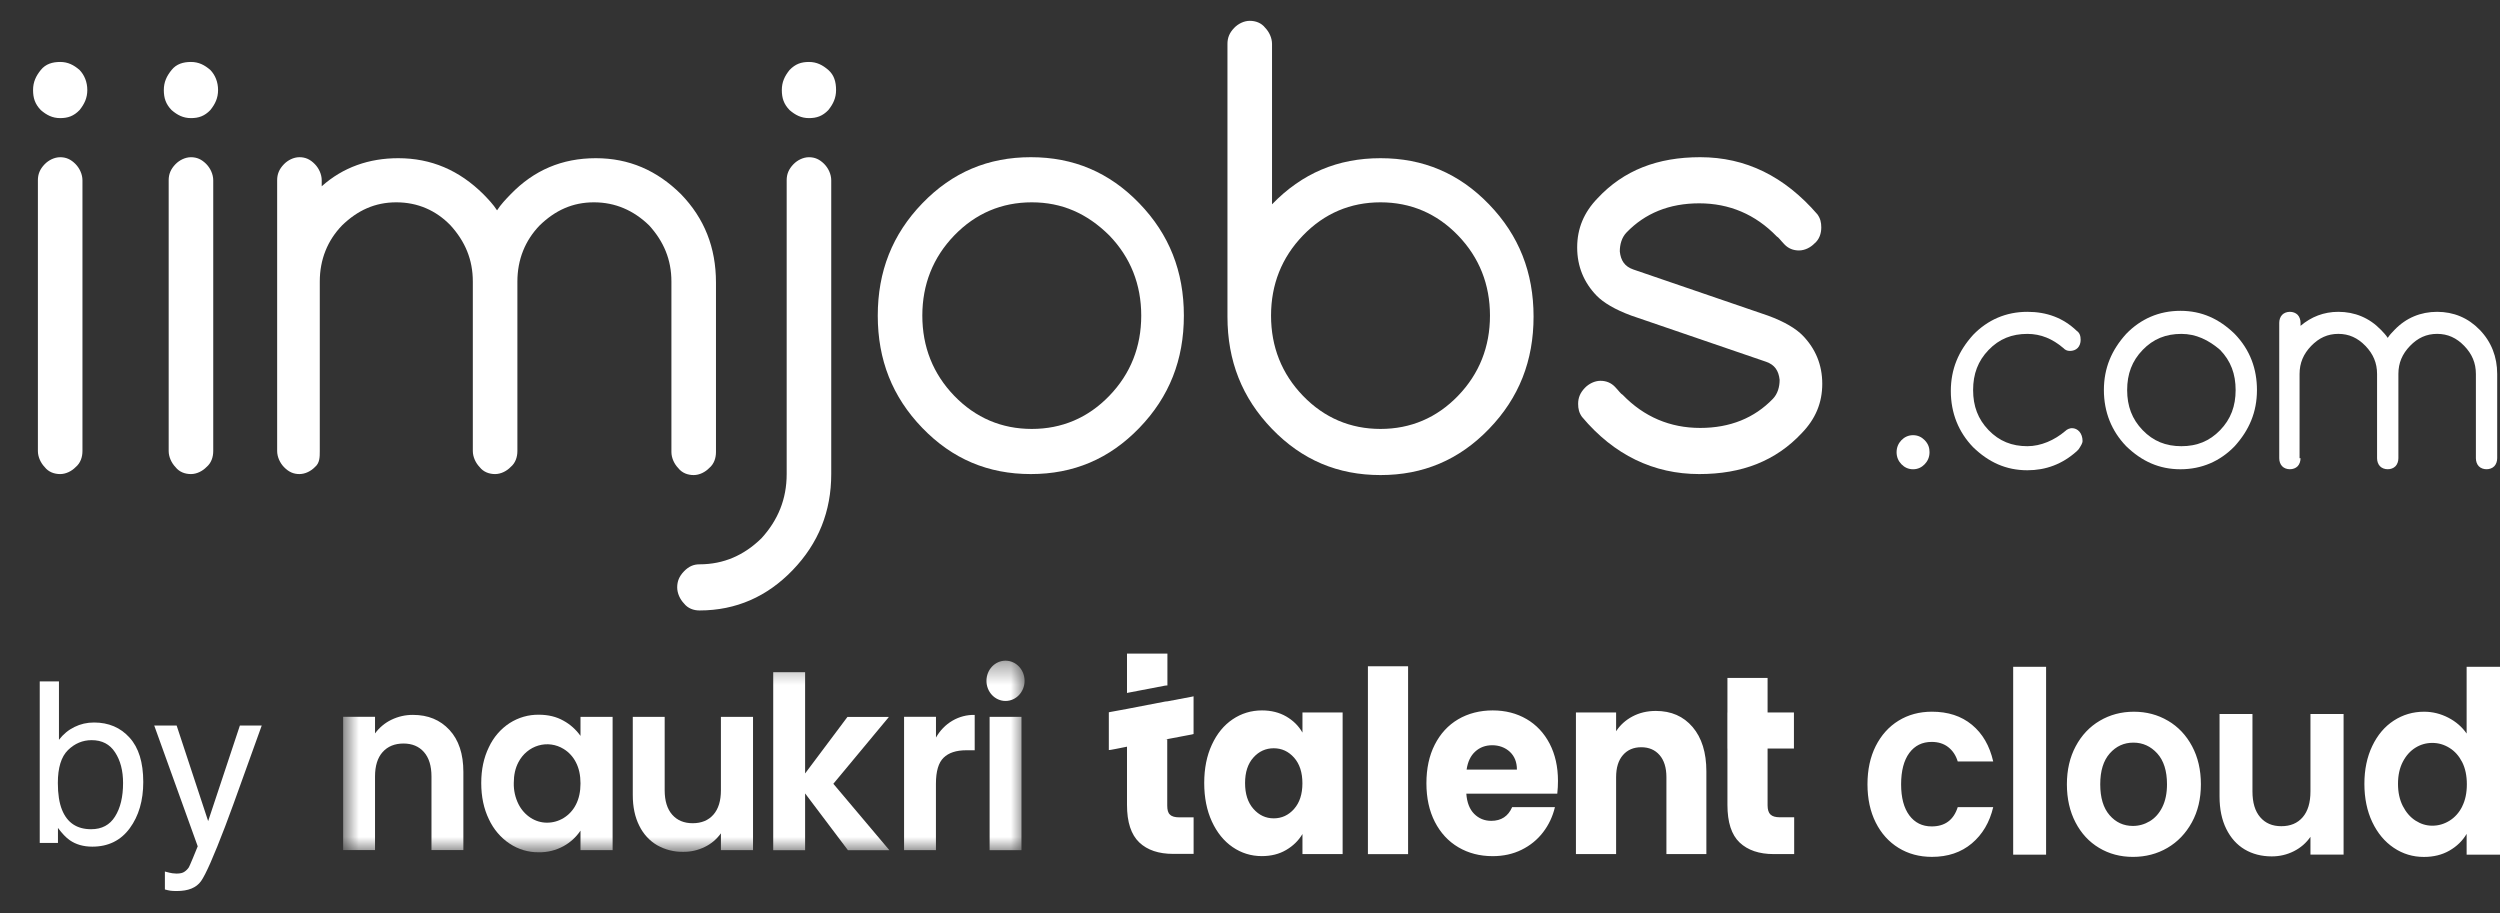
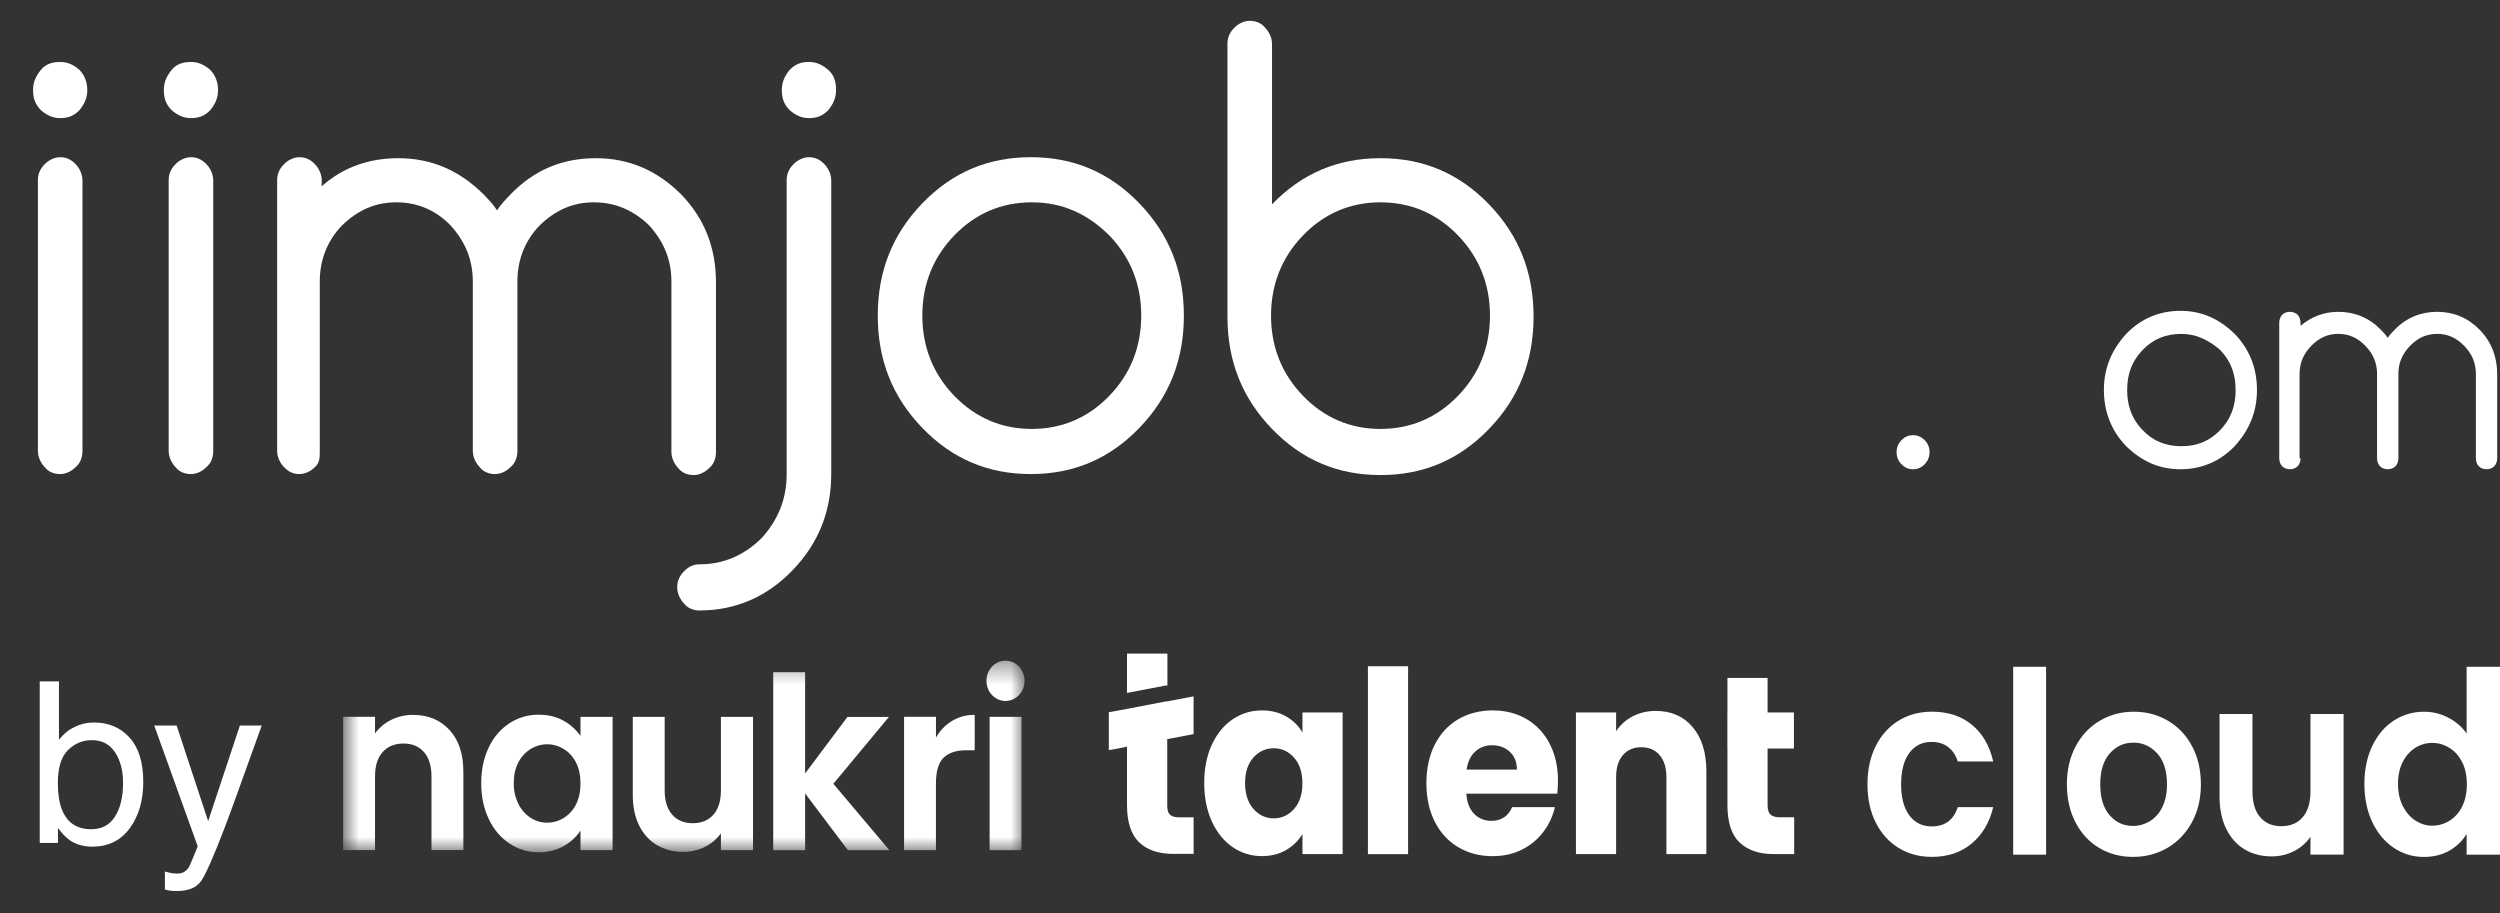
<svg xmlns="http://www.w3.org/2000/svg" width="115" height="42" viewBox="0 0 115 42" fill="none">
  <rect x="0" y="0" width="115" height="42" fill="#333333" stroke="none" />
  <g clip-path="url(#clip0_233_222)">
    <mask id="mask0_233_222" style="mask-type:luminance" maskUnits="userSpaceOnUse" x="15" y="30" width="33" height="10">
      <path d="M47.151 30.38H15.776V39.232H47.151V30.38Z" fill="white" />
    </mask>
    <g mask="url(#mask0_233_222)">
      <path d="M19 32.885C18.654 32.881 18.313 32.959 17.999 33.112C17.706 33.254 17.449 33.469 17.251 33.737V32.974H15.784V39.104H17.251V35.718C17.251 35.231 17.367 34.857 17.601 34.595C17.835 34.334 18.155 34.203 18.56 34.202C18.957 34.202 19.272 34.333 19.502 34.595C19.733 34.857 19.848 35.232 19.848 35.718V39.104H21.315V35.508C21.315 34.682 21.102 34.038 20.675 33.577C20.249 33.116 19.691 32.885 19 32.885Z" fill="white" />
      <path d="M26.703 33.851C26.495 33.559 26.229 33.321 25.923 33.154C25.598 32.969 25.22 32.877 24.787 32.877C24.313 32.87 23.846 33.004 23.441 33.264C23.031 33.531 22.701 33.915 22.488 34.371C22.254 34.851 22.137 35.4 22.137 36.018C22.137 36.645 22.254 37.201 22.488 37.684C22.701 38.144 23.031 38.532 23.441 38.806C23.841 39.072 24.304 39.21 24.776 39.205C25.175 39.214 25.569 39.117 25.923 38.923C26.233 38.754 26.501 38.509 26.703 38.209V39.105H28.18V32.976H26.703V33.851ZM26.493 37.01C26.363 37.268 26.167 37.481 25.927 37.628C25.695 37.77 25.431 37.844 25.163 37.843C24.899 37.844 24.64 37.767 24.414 37.622C24.174 37.468 23.979 37.248 23.848 36.986C23.7 36.687 23.626 36.354 23.634 36.017C23.634 35.649 23.705 35.33 23.848 35.061C23.945 34.875 24.077 34.711 24.234 34.58C24.392 34.448 24.573 34.351 24.767 34.294C24.96 34.238 25.163 34.222 25.362 34.249C25.561 34.276 25.754 34.345 25.927 34.452C26.167 34.598 26.363 34.812 26.493 35.069C26.633 35.339 26.703 35.661 26.703 36.037C26.703 36.413 26.633 36.738 26.493 37.01Z" fill="white" />
      <path d="M33.162 36.352C33.162 36.839 33.047 37.213 32.816 37.475C32.586 37.737 32.268 37.868 31.863 37.868C31.465 37.868 31.151 37.737 30.921 37.475C30.691 37.213 30.575 36.839 30.575 36.352V32.975H29.108V36.573C29.108 37.12 29.208 37.59 29.407 37.984C29.591 38.362 29.877 38.675 30.229 38.881C30.6 39.089 31.014 39.194 31.434 39.185C31.776 39.188 32.114 39.111 32.423 38.958C32.715 38.817 32.969 38.602 33.162 38.333V39.105H34.639V32.977H33.162V36.352Z" fill="white" />
      <path d="M40.89 32.978H38.983L37.035 35.579V30.92H35.568V39.108H37.035V36.497L39.004 39.108H40.91L38.334 36.054L40.89 32.978Z" fill="white" />
      <path d="M43.055 33.928V32.972H41.587V39.105H43.053V36.051C43.053 35.483 43.17 35.084 43.404 34.856C43.638 34.627 43.985 34.513 44.447 34.512H44.836V32.886C44.479 32.877 44.125 32.969 43.812 33.152C43.499 33.335 43.237 33.603 43.055 33.928Z" fill="white" />
      <path d="M46.988 32.975H45.522V39.108H46.988V32.975Z" fill="white" />
      <path d="M46.254 32.244C46.738 32.244 47.131 31.829 47.131 31.318C47.131 30.806 46.738 30.391 46.254 30.391C45.77 30.391 45.377 30.806 45.377 31.318C45.377 31.829 45.77 32.244 46.254 32.244Z" fill="white" />
    </g>
    <path fill-rule="evenodd" clip-rule="evenodd" d="M52.426 31.763L51.931 31.858H51.924L51.842 31.878V30.065H53.701V31.53H53.683L53.603 31.539H53.593L52.426 31.763ZM64.772 30.648H62.924V39.29H64.772V30.648ZM92.606 30.672H94.12V39.314H92.606V30.672ZM89.618 34.367C89.414 34.208 89.159 34.128 88.857 34.128C88.424 34.128 88.081 34.296 87.829 34.635C87.578 34.973 87.451 35.462 87.451 36.077C87.451 36.692 87.578 37.168 87.829 37.507C88.081 37.845 88.424 38.015 88.857 38.015C89.468 38.015 89.868 37.719 90.056 37.128H91.688C91.522 37.828 91.194 38.385 90.704 38.797C90.214 39.209 89.602 39.416 88.867 39.416C88.289 39.416 87.779 39.277 87.332 39.002C86.884 38.726 86.534 38.336 86.282 37.834C86.031 37.332 85.904 36.746 85.904 36.077C85.904 35.407 86.031 34.821 86.282 34.32C86.536 33.818 86.884 33.428 87.332 33.152C87.779 32.876 88.291 32.738 88.867 32.738C89.608 32.738 90.223 32.938 90.709 33.34C91.196 33.741 91.522 34.303 91.688 35.028H90.056C89.97 34.746 89.824 34.528 89.618 34.367ZM99.726 33.154C99.258 32.878 98.735 32.739 98.159 32.739C97.582 32.739 97.059 32.878 96.591 33.154C96.123 33.429 95.753 33.821 95.483 34.327C95.213 34.832 95.077 35.416 95.077 36.078C95.077 36.741 95.21 37.325 95.473 37.83C95.736 38.336 96.098 38.728 96.559 39.003C97.02 39.279 97.539 39.417 98.117 39.417C98.694 39.417 99.228 39.279 99.701 39.003C100.172 38.728 100.547 38.336 100.825 37.83C101.103 37.325 101.241 36.741 101.241 36.078C101.241 35.416 101.106 34.832 100.836 34.327C100.566 33.821 100.196 33.429 99.728 33.154H99.726ZM99.466 37.129C99.322 37.418 99.128 37.633 98.888 37.777C98.647 37.921 98.388 37.993 98.115 37.993C97.682 37.993 97.324 37.827 97.039 37.496C96.753 37.166 96.611 36.692 96.611 36.077C96.611 35.462 96.756 34.989 97.049 34.657C97.341 34.327 97.702 34.161 98.135 34.161C98.567 34.161 98.932 34.327 99.233 34.657C99.532 34.987 99.682 35.462 99.682 36.077C99.682 36.489 99.609 36.839 99.466 37.128V37.129ZM105.925 37.591C106.163 37.314 106.281 36.92 106.281 36.405V32.844H107.805V39.312H106.281V38.494C106.087 38.775 105.834 38.996 105.519 39.155C105.205 39.314 104.866 39.394 104.498 39.394C104.03 39.394 103.614 39.286 103.254 39.073C102.895 38.859 102.613 38.544 102.407 38.127C102.202 37.712 102.099 37.215 102.099 36.639V32.844H103.613V36.405C103.613 36.92 103.731 37.316 103.969 37.591C104.207 37.867 104.525 38.005 104.942 38.005C105.359 38.005 105.687 37.868 105.925 37.591ZM113.465 30.672V33.743C113.255 33.44 112.975 33.196 112.622 33.013C112.269 32.831 111.898 32.739 111.509 32.739C110.997 32.739 110.533 32.876 110.114 33.148C109.695 33.42 109.366 33.81 109.124 34.316C108.882 34.821 108.762 35.402 108.762 36.056C108.762 36.712 108.882 37.305 109.124 37.814C109.366 38.323 109.695 38.719 110.114 39C110.531 39.281 110.994 39.419 111.497 39.419C111.944 39.419 112.337 39.323 112.676 39.127C113.014 38.932 113.278 38.677 113.465 38.358V39.316H115V30.672H113.465ZM113.261 37.1C113.117 37.385 112.921 37.602 112.676 37.754C112.431 37.905 112.168 37.982 111.888 37.982C111.607 37.982 111.355 37.903 111.113 37.748C110.872 37.593 110.678 37.368 110.529 37.077C110.381 36.785 110.308 36.444 110.308 36.055C110.308 35.666 110.382 35.328 110.529 35.044C110.676 34.759 110.871 34.544 111.107 34.396C111.345 34.248 111.603 34.174 111.886 34.174C112.168 34.174 112.429 34.25 112.674 34.402C112.92 34.553 113.113 34.772 113.259 35.055C113.403 35.339 113.475 35.679 113.475 36.077C113.475 36.475 113.403 36.814 113.259 37.098L113.261 37.1ZM59.171 32.96C59.49 33.147 59.739 33.393 59.911 33.696L59.913 33.697V32.774H61.761V39.288H59.913V38.365C59.732 38.667 59.482 38.914 59.161 39.1C58.842 39.288 58.468 39.381 58.043 39.381C57.551 39.381 57.105 39.242 56.702 38.967C56.298 38.691 55.981 38.297 55.746 37.788C55.511 37.277 55.394 36.686 55.394 36.018C55.394 35.35 55.511 34.761 55.746 34.256C55.979 33.75 56.298 33.36 56.702 33.088C57.105 32.816 57.556 32.679 58.053 32.679C58.477 32.679 58.85 32.774 59.171 32.96ZM58.592 37.644C58.96 37.644 59.271 37.5 59.528 37.212V37.21C59.783 36.923 59.911 36.529 59.911 36.031C59.911 35.533 59.783 35.141 59.528 34.852C59.271 34.564 58.96 34.42 58.592 34.42C58.224 34.42 57.911 34.562 57.656 34.847C57.401 35.132 57.273 35.52 57.273 36.02C57.273 36.52 57.399 36.914 57.656 37.206C57.913 37.498 58.224 37.644 58.592 37.644ZM68.663 32.679C69.248 32.679 69.767 32.812 70.221 33.077L70.219 33.075C70.672 33.34 71.027 33.718 71.283 34.208C71.538 34.699 71.667 35.272 71.667 35.925C71.667 36.111 71.657 36.306 71.635 36.509H67.451C67.479 36.914 67.6 37.224 67.812 37.438C68.025 37.651 68.287 37.759 68.596 37.759C69.058 37.759 69.378 37.547 69.559 37.128H71.527C71.425 37.556 71.245 37.941 70.981 38.285C70.718 38.627 70.388 38.896 69.991 39.091C69.596 39.286 69.152 39.383 68.662 39.383C68.071 39.383 67.545 39.246 67.084 38.974C66.623 38.702 66.263 38.312 66.003 37.806C65.745 37.301 65.615 36.708 65.615 36.031C65.615 35.354 65.741 34.761 65.998 34.256C66.255 33.75 66.613 33.36 67.074 33.088C67.535 32.816 68.079 32.679 68.663 32.679ZM67.859 34.573C67.647 34.767 67.515 35.044 67.464 35.402H69.778C69.778 35.058 69.67 34.787 69.454 34.584C69.238 34.384 68.954 34.281 68.643 34.281C68.332 34.281 68.072 34.378 67.859 34.573ZM76.168 32.703C75.771 32.703 75.415 32.787 75.097 32.955C74.779 33.123 74.528 33.351 74.341 33.637V32.772H72.493V39.288H74.341V35.75C74.341 35.314 74.445 34.975 74.655 34.734C74.864 34.493 75.145 34.373 75.497 34.373C75.851 34.373 76.131 34.493 76.341 34.734C76.55 34.975 76.655 35.314 76.655 35.75V39.288H78.493V35.482C78.493 34.617 78.281 33.938 77.861 33.444C77.438 32.949 76.876 32.703 76.168 32.703ZM81.309 37.047C81.309 37.241 81.353 37.381 81.439 37.467H81.442C81.528 37.553 81.673 37.595 81.874 37.595H82.532V39.288H81.592C80.921 39.288 80.399 39.111 80.024 38.757C79.649 38.403 79.462 37.827 79.462 37.024V34.431L79.459 34.442V32.783L79.462 32.772V31.185H81.309V32.772H82.521V34.431H81.309V37.047ZM53.695 32.261L53.604 32.27L51.933 32.592L51.842 32.61L51.095 32.747L51.006 32.765V34.502L51.095 34.493L51.349 34.446L51.842 34.347V37.026C51.842 37.821 52.031 38.394 52.408 38.753C52.778 39.104 53.298 39.279 53.97 39.279H54.906V37.598H54.251C54.053 37.598 53.908 37.562 53.82 37.473C53.728 37.396 53.693 37.25 53.693 37.056V34.008H53.604L53.685 34H53.693L54.816 33.787L54.896 33.767H54.904V32.03L54.815 32.05L53.691 32.263L53.695 32.261Z" fill="white" />
    <path d="M1.828 31.345H2.712V34.031C2.91 33.773 3.148 33.576 3.424 33.442C3.7 33.304 4 33.235 4.323 33.235C4.996 33.235 5.542 33.467 5.959 33.93C6.38 34.391 6.59 35.071 6.59 35.972C6.59 36.825 6.383 37.534 5.969 38.099C5.555 38.663 4.981 38.946 4.247 38.946C3.836 38.946 3.49 38.846 3.207 38.648C3.038 38.531 2.858 38.342 2.666 38.084V38.774H1.828V31.345ZM4.192 38.144C4.683 38.144 5.05 37.949 5.292 37.559C5.538 37.17 5.661 36.656 5.661 36.017C5.661 35.449 5.538 34.979 5.292 34.606C5.05 34.233 4.691 34.047 4.217 34.047C3.803 34.047 3.439 34.199 3.126 34.505C2.816 34.811 2.661 35.315 2.661 36.017C2.661 36.525 2.725 36.936 2.853 37.252C3.092 37.847 3.538 38.144 4.192 38.144ZM11.034 33.376H12.039C11.911 33.722 11.627 34.512 11.186 35.745C10.856 36.672 10.58 37.428 10.358 38.013C9.832 39.391 9.462 40.231 9.247 40.533C9.031 40.836 8.661 40.987 8.136 40.987C8.008 40.987 7.908 40.982 7.838 40.972C7.77 40.962 7.686 40.943 7.585 40.916V40.09C7.743 40.134 7.858 40.16 7.929 40.17C7.999 40.18 8.062 40.185 8.115 40.185C8.284 40.185 8.407 40.157 8.484 40.1C8.565 40.046 8.632 39.979 8.686 39.898C8.703 39.871 8.764 39.734 8.868 39.485C8.972 39.236 9.048 39.051 9.095 38.93L7.095 33.376H8.126L9.575 37.771L11.034 33.376Z" fill="white" />
    <path d="M4.016 4.141C4.016 4.51 3.882 4.787 3.659 5.064C3.392 5.34 3.125 5.433 2.768 5.433C2.412 5.433 2.144 5.294 1.877 5.064C1.61 4.787 1.521 4.51 1.521 4.141C1.521 3.772 1.654 3.495 1.877 3.219C2.1 2.942 2.412 2.85 2.768 2.85C3.125 2.85 3.392 2.988 3.659 3.219C3.882 3.449 4.016 3.772 4.016 4.141ZM1.743 8.292C1.743 8.016 1.832 7.785 2.055 7.554C2.233 7.37 2.501 7.232 2.768 7.232C3.036 7.232 3.258 7.324 3.481 7.554C3.659 7.739 3.793 8.016 3.793 8.292V20.747C3.793 21.023 3.704 21.3 3.481 21.485C3.303 21.669 3.036 21.807 2.768 21.807C2.501 21.807 2.233 21.715 2.055 21.485C1.877 21.3 1.743 21.023 1.743 20.747V8.292Z" fill="white" />
    <path d="M10.031 4.141C10.031 4.51 9.898 4.787 9.675 5.064C9.408 5.34 9.14 5.433 8.784 5.433C8.427 5.433 8.16 5.294 7.893 5.064C7.625 4.787 7.536 4.51 7.536 4.141C7.536 3.772 7.67 3.495 7.893 3.219C8.115 2.942 8.427 2.85 8.784 2.85C9.14 2.85 9.408 2.988 9.675 3.219C9.898 3.449 10.031 3.772 10.031 4.141ZM7.759 8.292C7.759 8.016 7.848 7.785 8.071 7.554C8.249 7.37 8.516 7.232 8.784 7.232C9.051 7.232 9.274 7.324 9.497 7.554C9.675 7.739 9.809 8.016 9.809 8.292V20.747C9.809 21.023 9.72 21.3 9.497 21.485C9.319 21.669 9.051 21.807 8.784 21.807C8.516 21.807 8.249 21.715 8.071 21.485C7.893 21.3 7.759 21.023 7.759 20.747V8.292Z" fill="white" />
    <path d="M14.71 20.746C14.71 21.023 14.71 21.3 14.487 21.484C14.309 21.669 14.041 21.807 13.774 21.807C13.507 21.807 13.284 21.715 13.061 21.484C12.883 21.3 12.749 21.023 12.749 20.746V8.292C12.749 8.015 12.838 7.785 13.061 7.554C13.239 7.37 13.507 7.231 13.774 7.231C14.041 7.231 14.264 7.323 14.487 7.554C14.665 7.739 14.799 8.015 14.799 8.292V8.569C15.779 7.692 16.982 7.277 18.319 7.277C19.834 7.277 21.126 7.831 22.24 8.938C22.463 9.168 22.686 9.399 22.864 9.676C23.043 9.399 23.265 9.168 23.488 8.938C24.558 7.831 25.85 7.277 27.409 7.277C28.924 7.277 30.217 7.831 31.331 8.938C32.4 10.045 32.935 11.383 32.935 12.997V20.792C32.935 21.069 32.846 21.346 32.623 21.53C32.445 21.715 32.177 21.853 31.91 21.853C31.643 21.853 31.375 21.761 31.197 21.53C31.019 21.346 30.885 21.069 30.885 20.792V12.951C30.885 11.936 30.529 11.106 29.86 10.368C29.147 9.676 28.301 9.307 27.32 9.307C26.34 9.307 25.538 9.676 24.825 10.368C24.157 11.06 23.8 11.936 23.8 12.951V20.746C23.8 21.023 23.711 21.3 23.488 21.484C23.31 21.669 23.043 21.807 22.775 21.807C22.508 21.807 22.24 21.715 22.062 21.484C21.884 21.3 21.75 21.023 21.75 20.746V12.951C21.75 11.936 21.394 11.106 20.725 10.368C20.057 9.676 19.21 9.307 18.23 9.307C17.25 9.307 16.448 9.676 15.735 10.368C15.066 11.06 14.71 11.936 14.71 12.951V20.746Z" fill="white" />
    <path d="M36.187 21.807V8.292C36.187 8.016 36.276 7.785 36.499 7.554C36.677 7.37 36.944 7.232 37.212 7.232C37.479 7.232 37.702 7.324 37.925 7.554C38.103 7.739 38.237 8.016 38.237 8.292V21.807C38.237 23.514 37.657 24.99 36.454 26.235C35.295 27.435 33.87 28.081 32.176 28.081C31.909 28.081 31.642 27.988 31.463 27.758C31.285 27.573 31.151 27.296 31.151 27.02C31.151 26.743 31.241 26.512 31.463 26.282C31.686 26.051 31.909 25.959 32.176 25.959C33.29 25.959 34.226 25.544 35.028 24.76C35.786 23.929 36.187 22.961 36.187 21.807ZM38.459 4.141C38.459 4.51 38.325 4.787 38.103 5.064C37.836 5.34 37.568 5.433 37.212 5.433C36.855 5.433 36.588 5.294 36.32 5.064C36.053 4.787 35.964 4.51 35.964 4.141C35.964 3.772 36.098 3.495 36.32 3.219C36.588 2.942 36.855 2.85 37.212 2.85C37.568 2.85 37.836 2.988 38.103 3.219C38.37 3.449 38.459 3.772 38.459 4.141Z" fill="white" />
    <path d="M54.458 14.519C54.458 16.549 53.79 18.255 52.408 19.685C51.027 21.115 49.378 21.807 47.418 21.807C45.457 21.807 43.808 21.115 42.427 19.685C41.045 18.255 40.377 16.549 40.377 14.519C40.377 12.49 41.045 10.783 42.427 9.353C43.808 7.923 45.457 7.231 47.418 7.231C49.378 7.231 51.027 7.923 52.408 9.353C53.79 10.783 54.458 12.49 54.458 14.519ZM47.462 9.307C46.081 9.307 44.878 9.814 43.897 10.829C42.917 11.844 42.427 13.089 42.427 14.519C42.427 15.949 42.917 17.194 43.897 18.209C44.878 19.224 46.081 19.731 47.462 19.731C48.844 19.731 50.047 19.224 51.027 18.209C52.008 17.194 52.497 15.949 52.497 14.519C52.497 13.089 52.008 11.844 51.027 10.829C50.002 9.814 48.844 9.307 47.462 9.307Z" fill="white" />
    <path d="M58.468 9.445L58.513 9.399C59.894 7.969 61.543 7.277 63.503 7.277C65.464 7.277 67.113 7.969 68.494 9.399C69.876 10.829 70.544 12.536 70.544 14.565C70.544 16.595 69.876 18.301 68.494 19.731C67.113 21.161 65.464 21.853 63.503 21.853C61.543 21.853 59.894 21.161 58.513 19.731C57.131 18.301 56.463 16.595 56.463 14.565V2.019C56.463 1.742 56.552 1.511 56.775 1.281C56.953 1.096 57.221 0.958 57.488 0.958C57.755 0.958 58.022 1.05 58.201 1.281C58.379 1.465 58.513 1.742 58.513 2.019V9.445H58.468ZM63.503 19.731C64.885 19.731 66.088 19.224 67.068 18.209C68.049 17.194 68.539 15.949 68.539 14.519C68.539 13.089 68.049 11.844 67.068 10.829C66.088 9.814 64.885 9.307 63.503 9.307C62.122 9.307 60.919 9.814 59.939 10.829C58.958 11.844 58.468 13.089 58.468 14.519C58.468 15.949 58.958 17.194 59.939 18.209C60.919 19.224 62.122 19.731 63.503 19.731Z" fill="white" />
-     <path d="M75.045 14.519C74.288 14.242 73.753 13.919 73.441 13.597C72.862 12.997 72.55 12.259 72.55 11.383C72.55 10.506 72.862 9.768 73.486 9.122C74.689 7.831 76.248 7.231 78.209 7.231C80.303 7.231 82.086 8.108 83.601 9.86C83.735 10.045 83.779 10.229 83.779 10.46C83.779 10.737 83.69 11.014 83.467 11.198C83.289 11.383 83.022 11.521 82.754 11.521C82.487 11.521 82.264 11.429 82.086 11.244C81.907 11.06 81.818 10.921 81.73 10.875C80.749 9.86 79.546 9.353 78.165 9.353C76.783 9.353 75.669 9.814 74.823 10.691C74.6 10.921 74.511 11.244 74.511 11.567C74.555 11.982 74.733 12.259 75.135 12.397L81.328 14.519C82.086 14.796 82.621 15.119 82.932 15.442C83.512 16.041 83.824 16.779 83.824 17.656C83.824 18.532 83.512 19.27 82.888 19.916C81.685 21.207 80.125 21.807 78.165 21.807C76.07 21.807 74.243 20.931 72.773 19.178C72.639 18.993 72.594 18.809 72.594 18.578C72.594 18.302 72.684 18.071 72.906 17.84C73.085 17.656 73.352 17.517 73.619 17.517C73.887 17.517 74.11 17.61 74.288 17.794C74.466 17.979 74.555 18.117 74.644 18.163C75.624 19.178 76.828 19.685 78.209 19.685C79.591 19.685 80.705 19.224 81.551 18.348C81.774 18.117 81.863 17.794 81.863 17.471C81.818 17.056 81.64 16.779 81.239 16.641L75.045 14.519Z" fill="white" />
    <path d="M88.001 20.018C87.778 20.018 87.6 20.11 87.466 20.248C87.332 20.387 87.243 20.571 87.243 20.802C87.243 21.033 87.332 21.217 87.466 21.355C87.6 21.494 87.778 21.586 88.001 21.586C88.224 21.586 88.402 21.494 88.535 21.355C88.669 21.217 88.758 21.033 88.758 20.802C88.758 20.617 88.714 20.433 88.535 20.248C88.402 20.11 88.224 20.018 88.001 20.018Z" fill="white" />
    <path d="M100.3 14.298C99.319 14.298 98.473 14.667 97.804 15.359C97.136 16.097 96.779 16.927 96.779 17.942C96.779 18.957 97.136 19.833 97.804 20.525C98.517 21.217 99.319 21.586 100.3 21.586C101.28 21.586 102.127 21.217 102.795 20.525C103.463 19.787 103.82 18.957 103.82 17.942C103.82 16.974 103.508 16.097 102.795 15.359C102.082 14.667 101.28 14.298 100.3 14.298ZM102.127 19.787C101.636 20.295 101.057 20.525 100.344 20.525C99.631 20.525 99.052 20.295 98.562 19.787C98.072 19.28 97.849 18.68 97.849 17.942C97.849 17.204 98.072 16.605 98.562 16.097C99.052 15.59 99.631 15.359 100.344 15.359C101.013 15.359 101.592 15.636 102.127 16.097C102.617 16.605 102.839 17.204 102.839 17.942C102.839 18.68 102.617 19.28 102.127 19.787Z" fill="white" />
    <path d="M114.069 15.174C113.534 14.62 112.866 14.344 112.108 14.344C111.351 14.344 110.682 14.62 110.148 15.174C110.014 15.312 109.925 15.405 109.836 15.543C109.746 15.405 109.657 15.312 109.524 15.174C108.989 14.62 108.32 14.344 107.563 14.344C106.894 14.344 106.315 14.574 105.825 14.989V14.851C105.825 14.713 105.78 14.574 105.692 14.482C105.602 14.39 105.469 14.344 105.335 14.344C105.201 14.344 105.067 14.39 104.979 14.482C104.889 14.574 104.845 14.713 104.845 14.851V21.078C104.845 21.216 104.889 21.355 104.979 21.447C105.067 21.539 105.201 21.585 105.335 21.585C105.469 21.585 105.602 21.539 105.692 21.447C105.78 21.355 105.825 21.216 105.825 21.078H105.78V17.203C105.78 16.696 105.959 16.281 106.315 15.912C106.672 15.543 107.073 15.358 107.563 15.358C108.053 15.358 108.454 15.543 108.811 15.912C109.167 16.281 109.345 16.696 109.345 17.203V21.078C109.345 21.216 109.39 21.355 109.479 21.447C109.568 21.539 109.702 21.585 109.836 21.585C109.969 21.585 110.103 21.539 110.192 21.447C110.281 21.355 110.326 21.216 110.326 21.078V17.203C110.326 16.696 110.504 16.281 110.861 15.912C111.217 15.543 111.618 15.358 112.108 15.358C112.598 15.358 112.999 15.543 113.356 15.912C113.712 16.281 113.891 16.696 113.891 17.203V21.078C113.891 21.216 113.935 21.355 114.024 21.447C114.113 21.539 114.247 21.585 114.381 21.585C114.514 21.585 114.648 21.539 114.737 21.447C114.826 21.355 114.871 21.216 114.871 21.078V17.203C114.871 16.419 114.604 15.727 114.069 15.174Z" fill="white" />
-     <path d="M95.308 19.695C95.219 19.695 95.085 19.741 94.996 19.833C94.506 20.248 93.882 20.525 93.259 20.525C92.546 20.525 91.966 20.294 91.476 19.787C90.986 19.28 90.763 18.68 90.763 17.942C90.763 17.204 90.986 16.604 91.476 16.097C91.966 15.589 92.546 15.359 93.259 15.359C93.882 15.359 94.417 15.589 94.907 16.005C94.996 16.097 95.085 16.143 95.219 16.143C95.353 16.143 95.487 16.097 95.576 16.005C95.665 15.912 95.71 15.774 95.71 15.636C95.71 15.451 95.665 15.313 95.531 15.22C94.907 14.621 94.15 14.344 93.259 14.344C92.278 14.344 91.431 14.713 90.763 15.405C90.095 16.143 89.738 16.973 89.738 17.988C89.738 19.003 90.095 19.879 90.763 20.571C91.476 21.263 92.278 21.632 93.259 21.632C94.105 21.632 94.863 21.355 95.531 20.756C95.576 20.709 95.62 20.663 95.62 20.663C95.71 20.525 95.798 20.387 95.798 20.294C95.798 19.925 95.576 19.695 95.308 19.695Z" fill="white" />
  </g>
  <defs>
    <clipPath id="clip0_233_222">
      <rect width="115" height="42" fill="white" />
    </clipPath>
  </defs>
</svg>